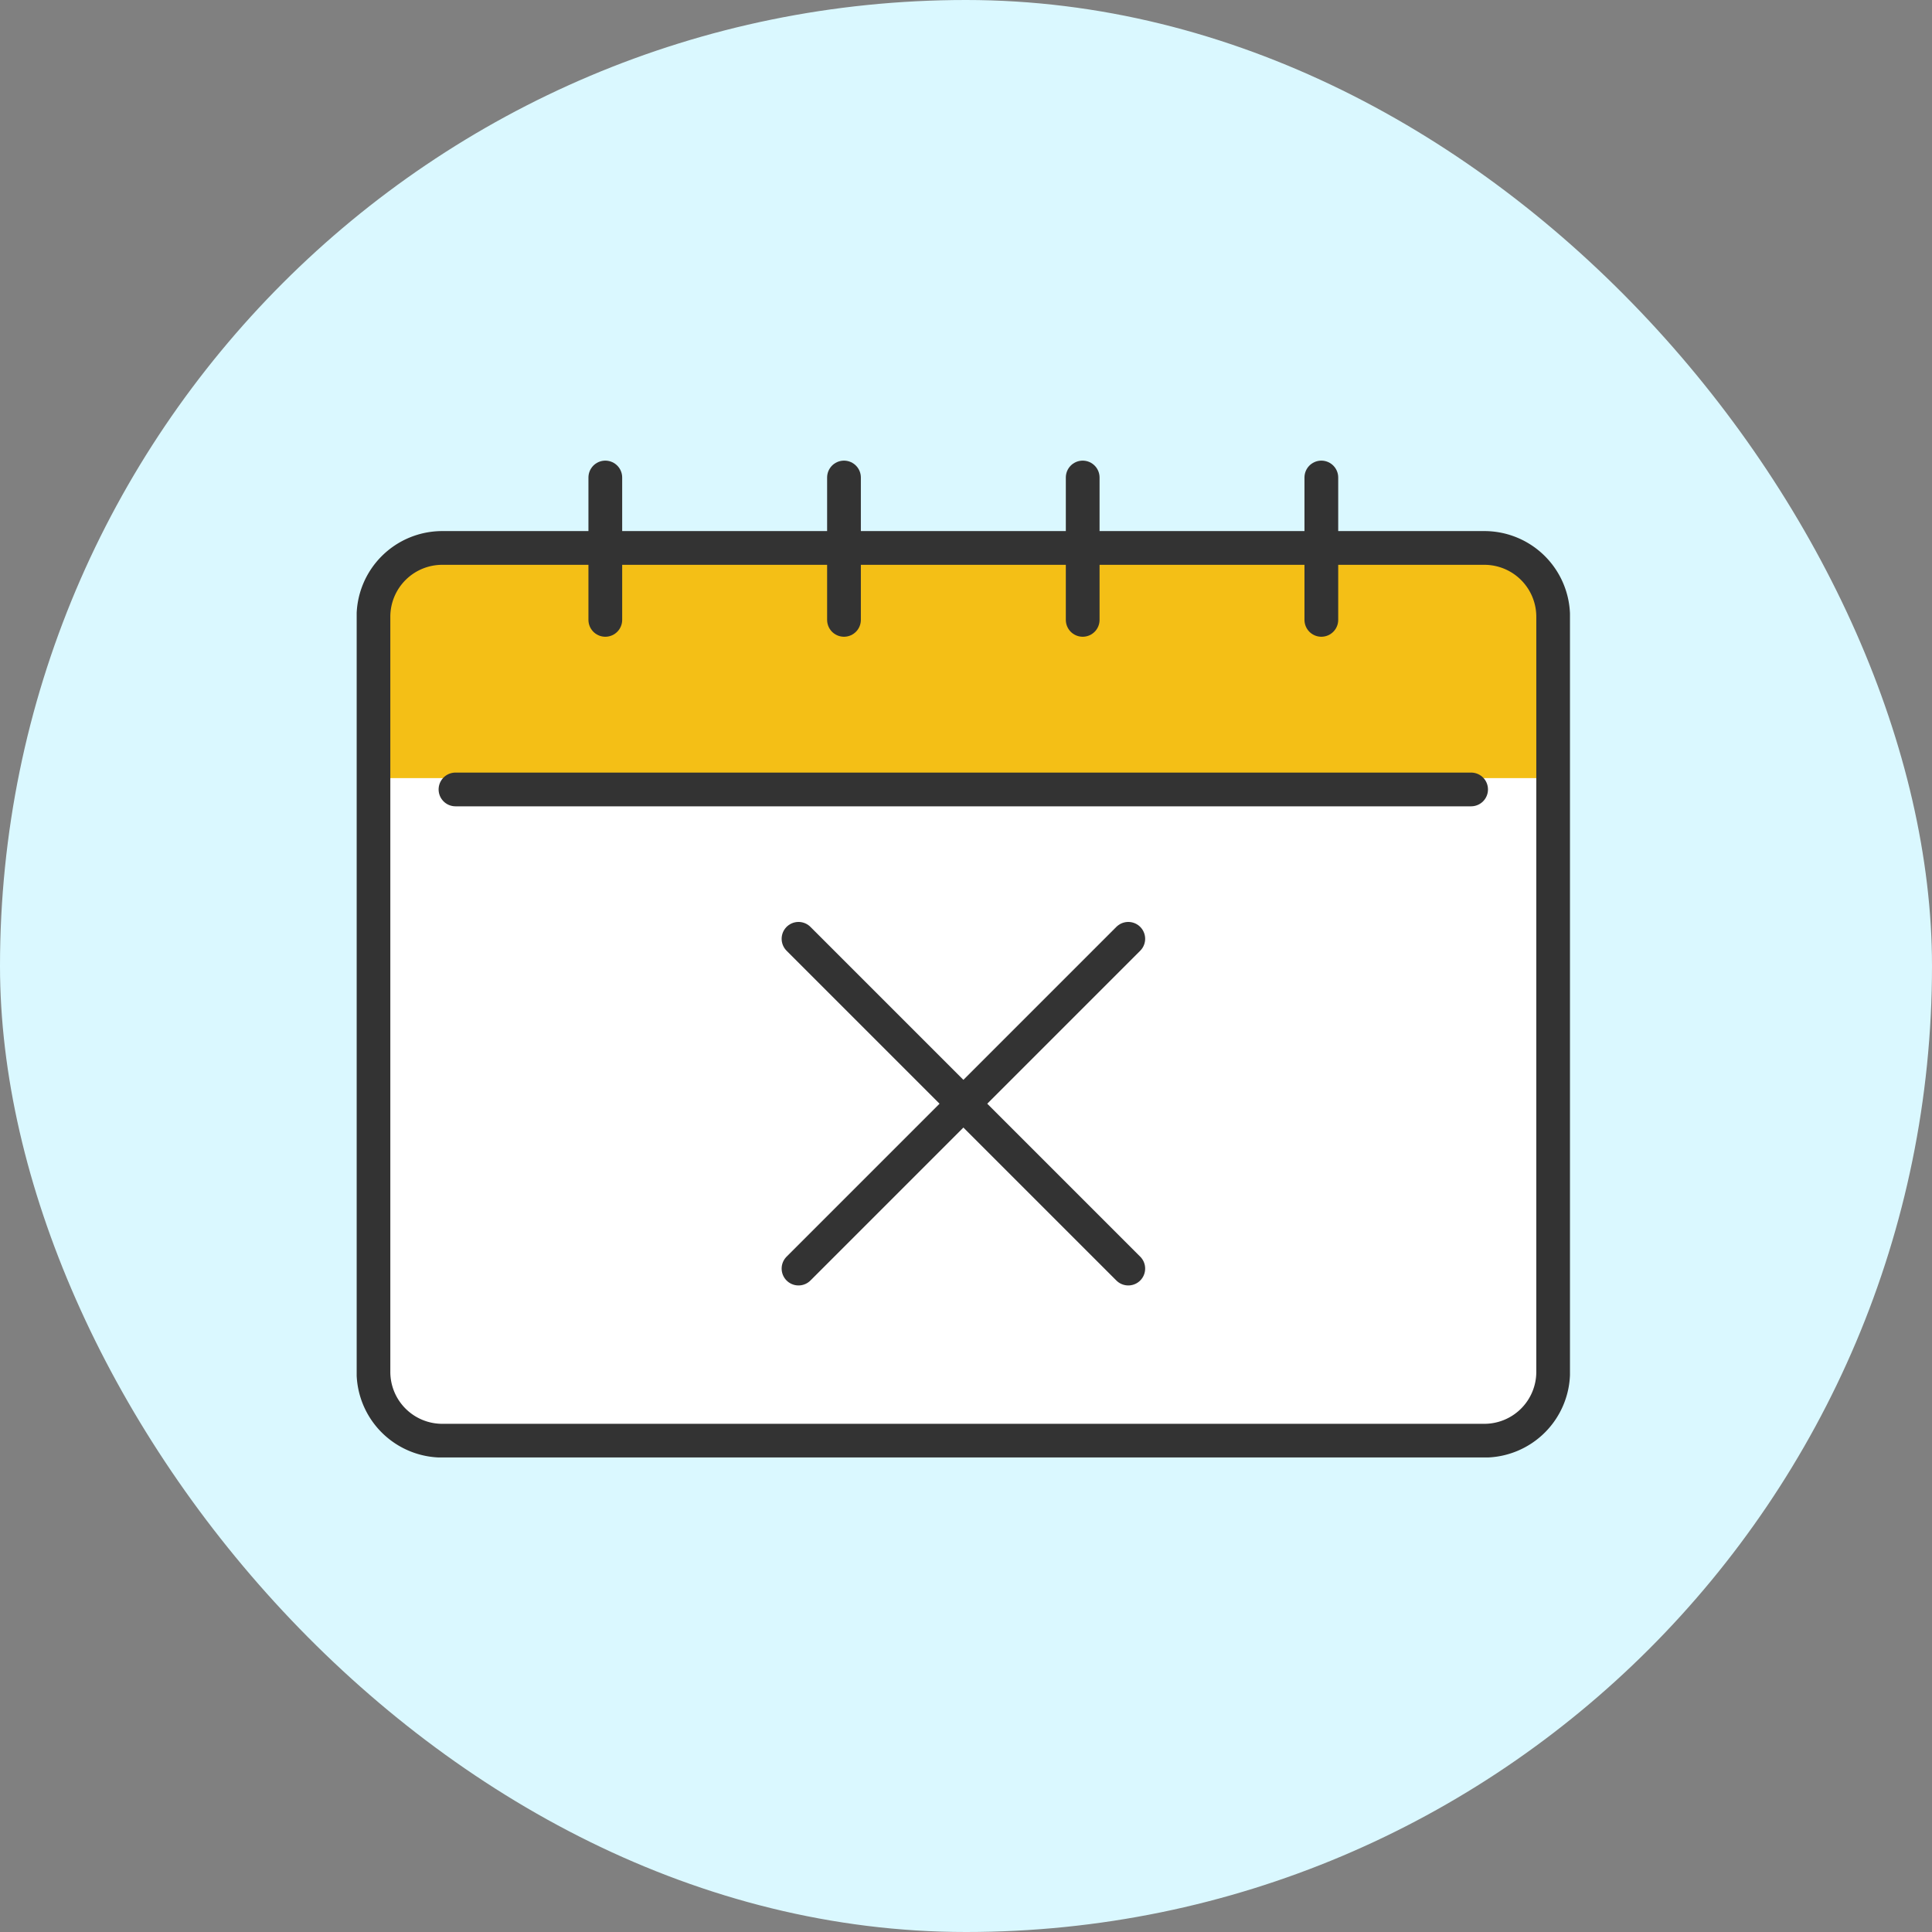
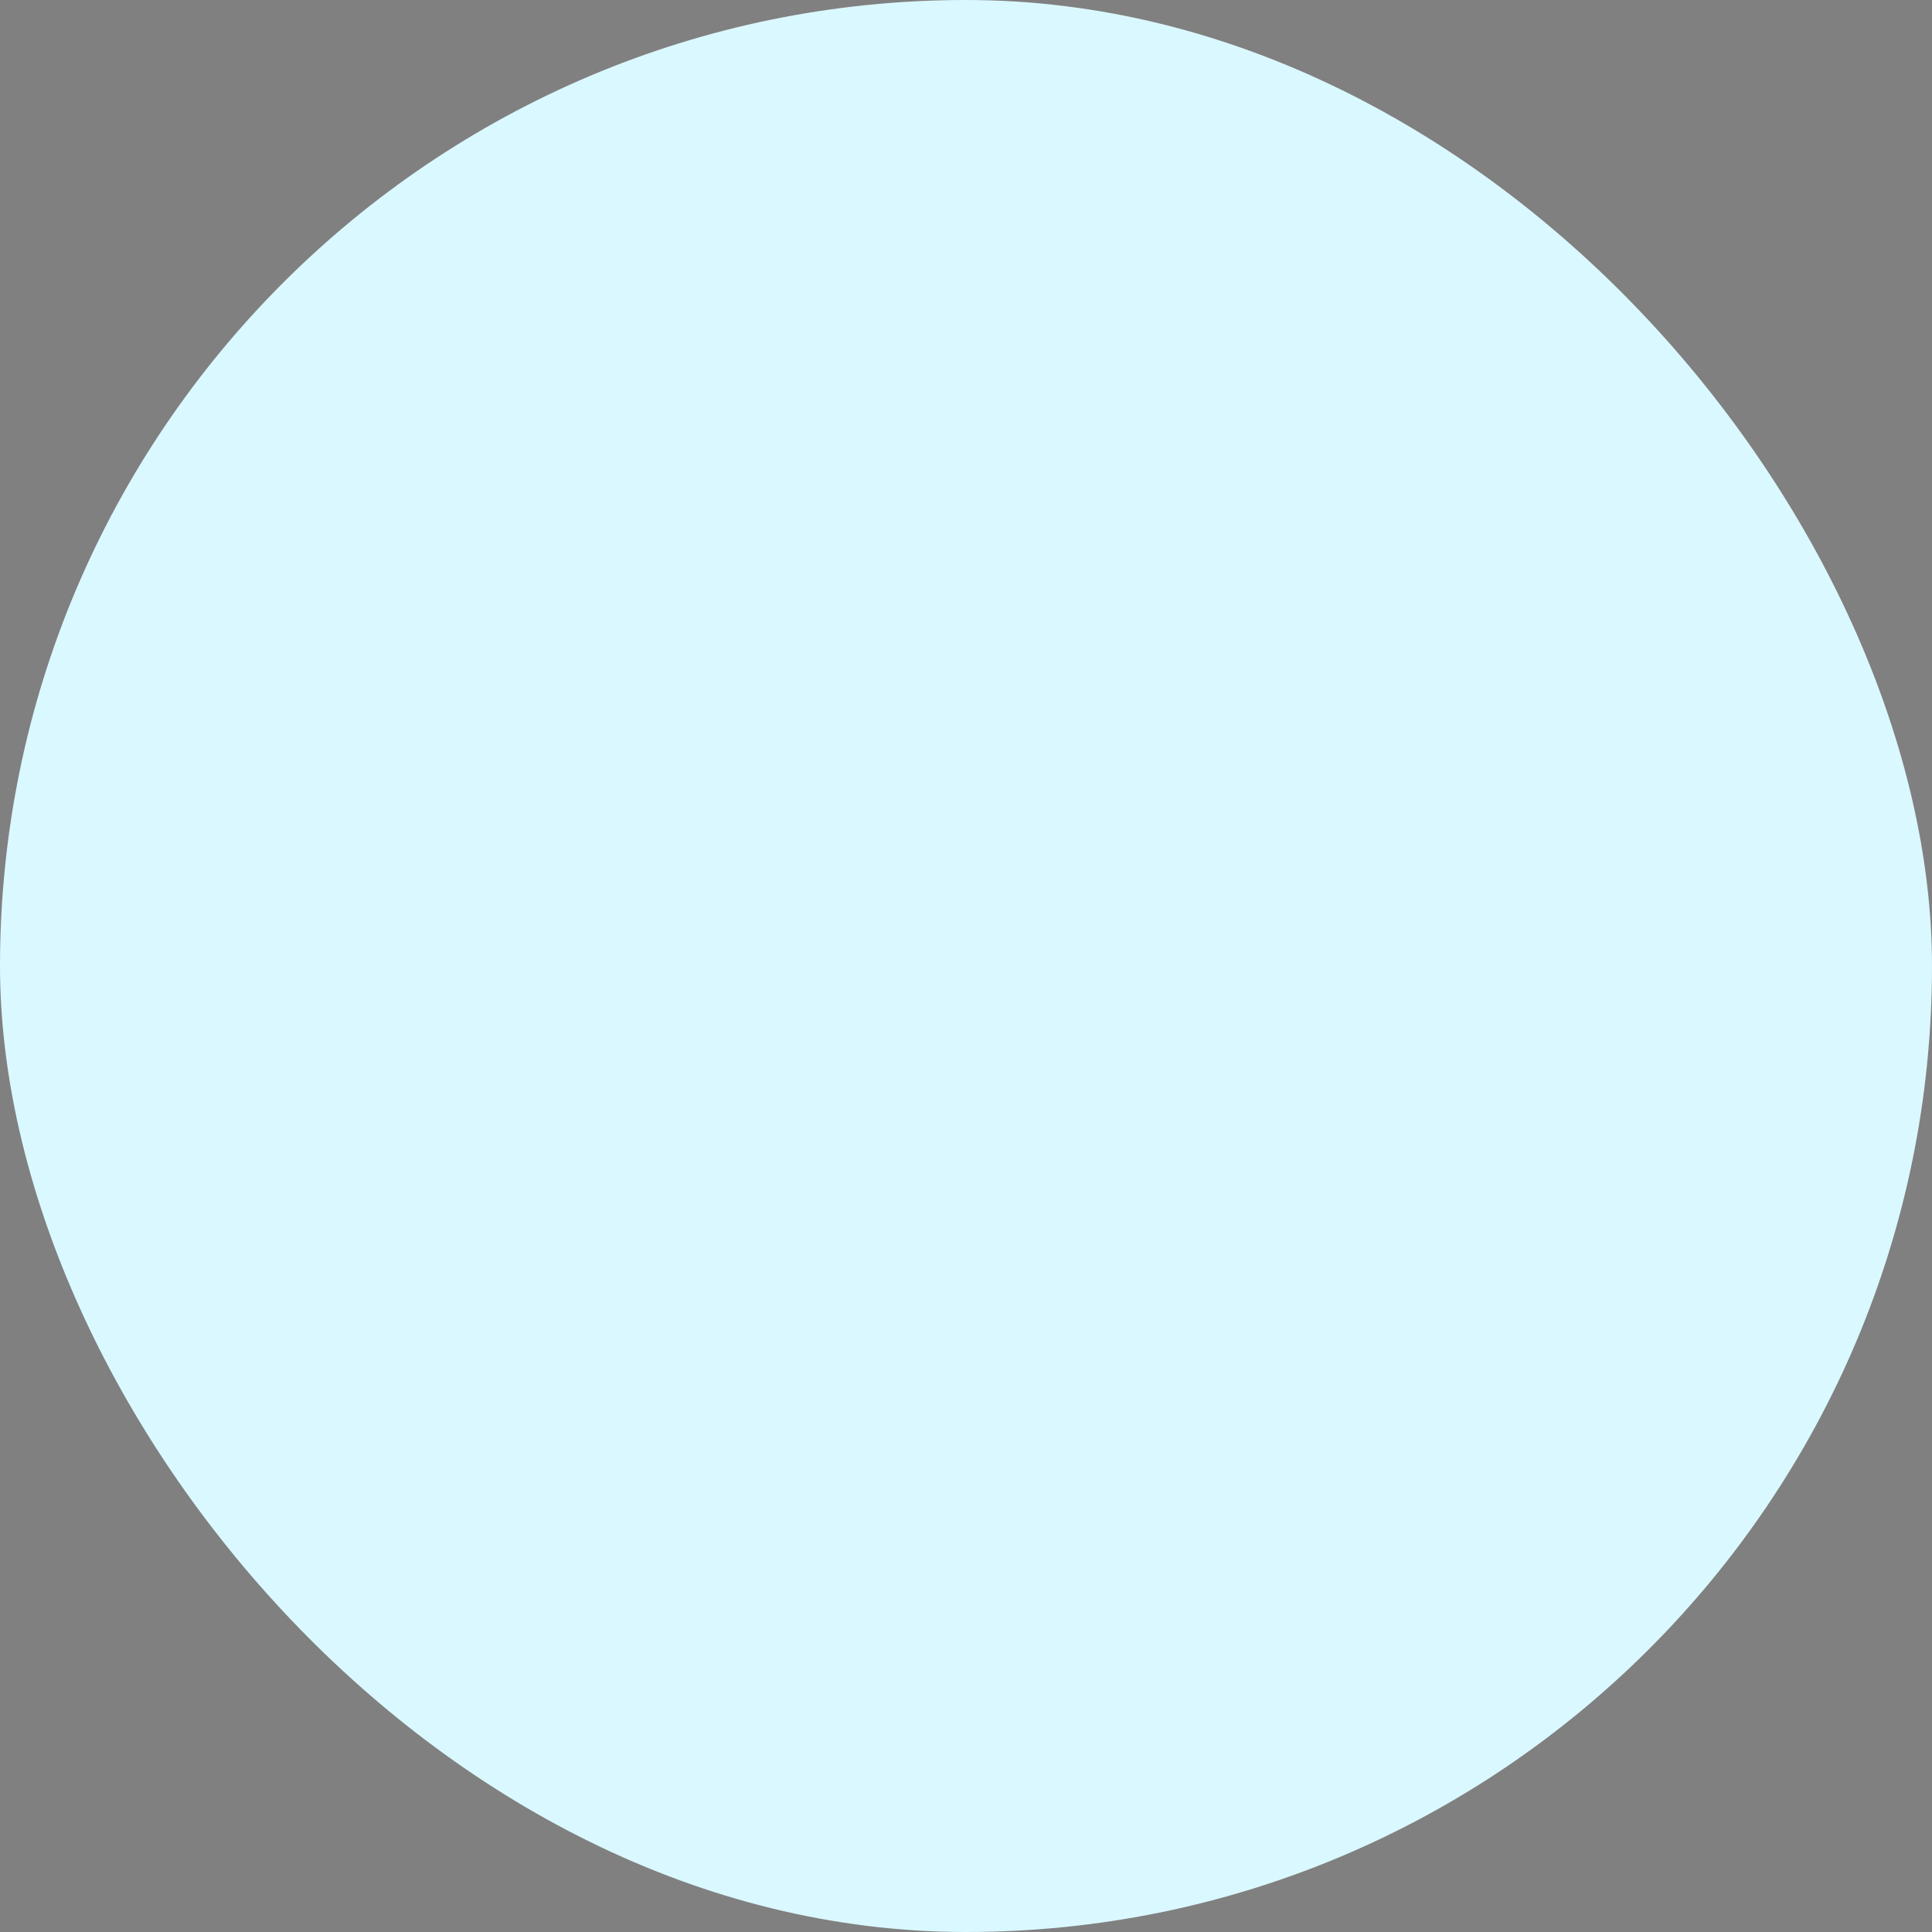
<svg xmlns="http://www.w3.org/2000/svg" width="130" height="130" fill="none">
  <rect width="100%" height="100%" fill="#808080" stroke="none" />
  <rect width="130" height="130" rx="65" fill="#DAF8FF" />
  <g clip-path="url(#clip0_557_1771)">
-     <path d="M104.482 40.06c0-2.15-1.75-3.9-3.9-3.9h-71.51c-2.15 0-3.9 1.75-3.9 3.9v12.3h79.31v-12.3z" fill="#F4BF16" />
-     <path d="M25.172 52.36v39.92c0 2.15 1.75 3.9 3.9 3.9h71.51c2.15 0 3.9-1.75 3.9-3.9V52.36h-79.31z" fill="#fff" />
    <path d="M40.73 32.13v9.58m16.06-9.58v9.58m16.062-9.58v9.58m16.058-9.58v9.58M30.648 53.12h68.34" stroke="#333" stroke-width="2.27" stroke-linecap="round" stroke-linejoin="round" />
    <path d="M99.879 36.87h-70.12a4.63 4.63 0 00-4.63 4.63v50.81a4.63 4.63 0 004.63 4.63h70.12a4.63 4.63 0 004.63-4.63V41.5a4.63 4.63 0 00-4.63-4.63z" stroke="#333" stroke-width="2.27" stroke-miterlimit="10" />
-     <path d="M53.73 63.17l22.19 22.19m0-22.19L53.73 85.36" stroke="#333" stroke-width="2.27" stroke-linecap="round" stroke-linejoin="round" />
  </g>
  <defs>
    <clipPath id="clip0_557_1771">
-       <path fill="#fff" transform="translate(24 31)" d="M0 0h81.64v67.07H0z" />
-     </clipPath>
+       </clipPath>
  </defs>
</svg>